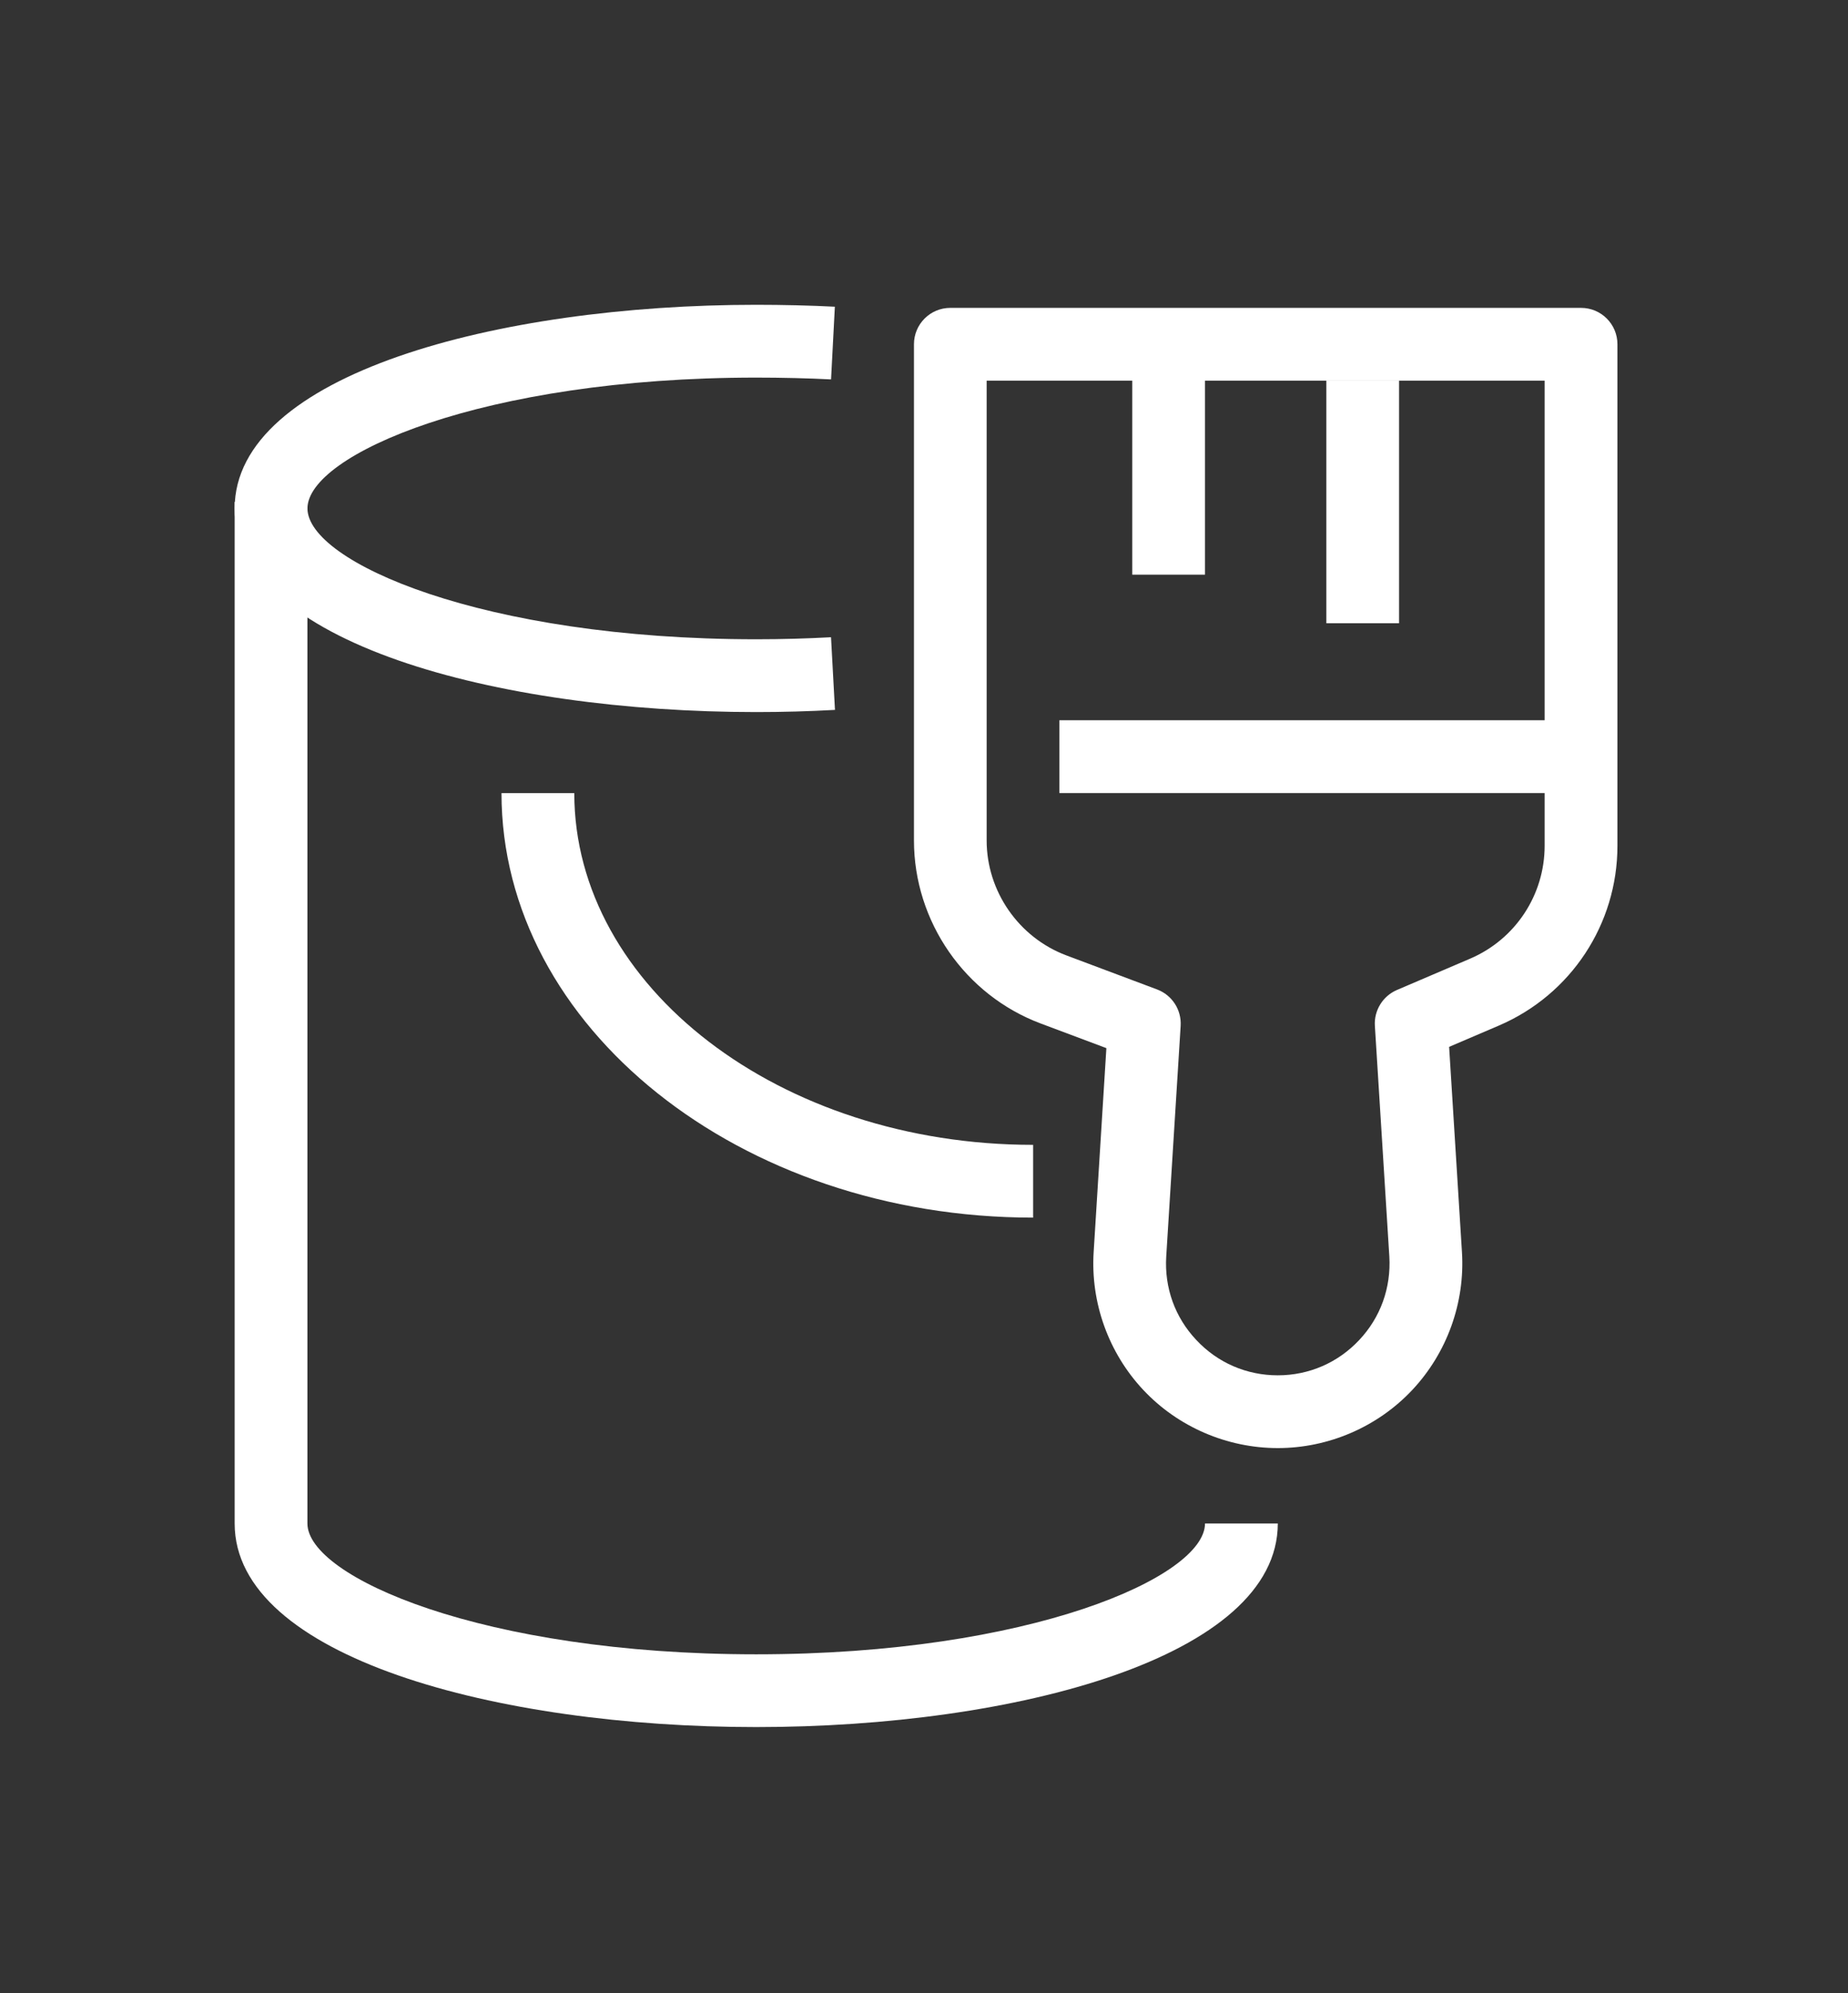
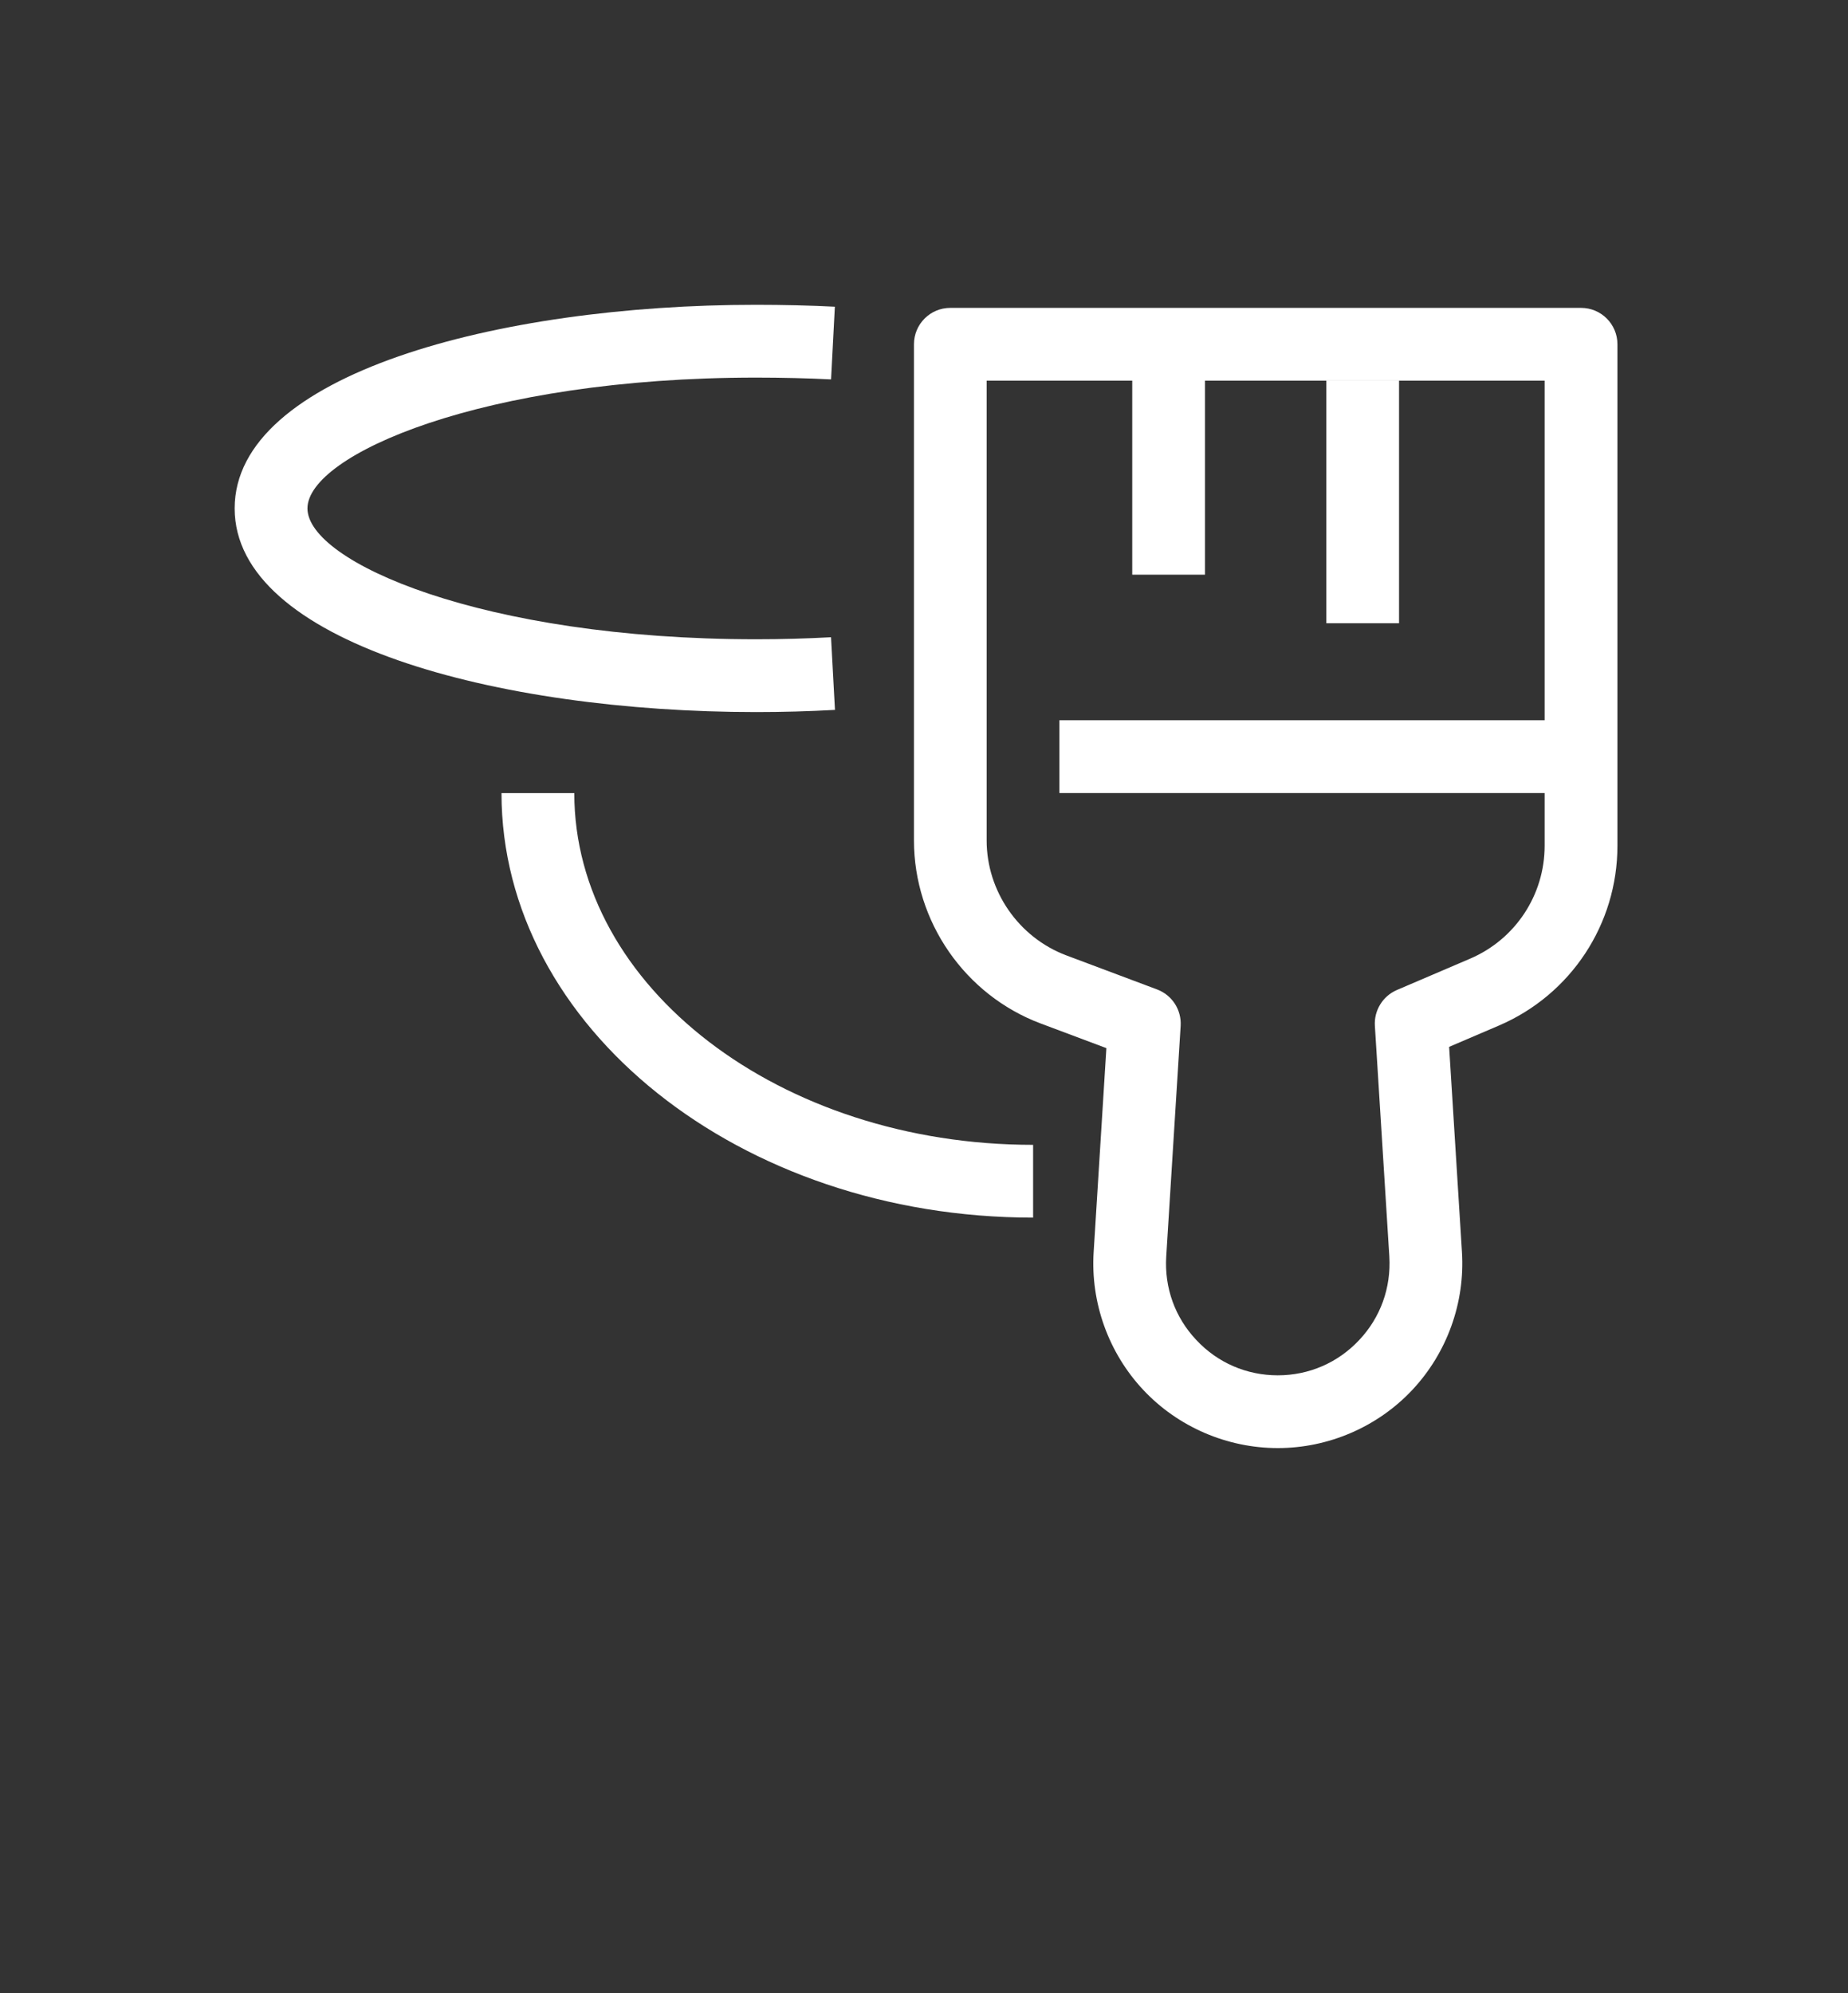
<svg xmlns="http://www.w3.org/2000/svg" version="1.1" id="Layer_1" x="0px" y="0px" width="51px" height="55px" viewBox="0 0 51 55" enable-background="new 0 0 51 55" xml:space="preserve">
  <rect x="0" y="0" width="51" height="55" fill="#333333" stroke="none" />
  <rect display="none" fill="#44ABE0" width="51" height="55" />
  <g display="none">
    <polygon display="inline" fill="none" stroke="#FFFFFF" stroke-width="2" stroke-linecap="round" stroke-linejoin="round" stroke-miterlimit="10" points="   15.743,44.018 6.056,44.018 6.056,16.27 10.899,11.911 15.743,16.27  " />
    <polygon display="inline" fill="none" stroke="#FFFFFF" stroke-width="2" stroke-linecap="round" stroke-linejoin="round" stroke-miterlimit="10" points="   25.5,44.018 15.743,44.018 15.743,16.27 20.656,11.911 25.5,16.27  " />
    <line display="inline" fill="none" stroke="#FFFFFF" stroke-width="2" stroke-linecap="round" stroke-linejoin="round" stroke-miterlimit="10" x1="10.899" y1="22.981" x2="10.899" y2="23.258" />
    <line display="inline" fill="none" stroke="#FFFFFF" stroke-width="2" stroke-linecap="round" stroke-linejoin="round" stroke-miterlimit="10" x1="20.656" y1="22.981" x2="20.656" y2="23.258" />
    <line display="inline" fill="none" stroke="#FFFFFF" stroke-width="2" stroke-linecap="round" stroke-linejoin="round" stroke-miterlimit="10" x1="10.899" y1="36.129" x2="10.899" y2="36.406" />
    <line display="inline" fill="none" stroke="#FFFFFF" stroke-width="2" stroke-linecap="round" stroke-linejoin="round" stroke-miterlimit="10" x1="20.656" y1="36.129" x2="20.656" y2="36.406" />
    <polygon display="inline" fill="none" stroke="#FFFFFF" stroke-width="2" stroke-linecap="round" stroke-linejoin="round" stroke-miterlimit="10" points="   35.256,44.018 25.5,44.018 25.5,16.27 30.343,11.911 35.256,16.27  " />
    <polygon display="inline" fill="none" stroke="#FFFFFF" stroke-width="2" stroke-linecap="round" stroke-linejoin="round" stroke-miterlimit="10" points="   44.943,44.018 35.256,44.018 35.256,16.27 40.1,11.911 44.943,16.27  " />
    <line display="inline" fill="none" stroke="#FFFFFF" stroke-width="2" stroke-linecap="round" stroke-linejoin="round" stroke-miterlimit="10" x1="30.343" y1="22.981" x2="30.343" y2="23.258" />
    <line display="inline" fill="none" stroke="#FFFFFF" stroke-width="2" stroke-linecap="round" stroke-linejoin="round" stroke-miterlimit="10" x1="40.1" y1="22.981" x2="40.1" y2="23.258" />
    <line display="inline" fill="none" stroke="#FFFFFF" stroke-width="2" stroke-linecap="round" stroke-linejoin="round" stroke-miterlimit="10" x1="30.343" y1="36.129" x2="30.343" y2="36.406" />
    <line display="inline" fill="none" stroke="#FFFFFF" stroke-width="2" stroke-linecap="round" stroke-linejoin="round" stroke-miterlimit="10" x1="40.1" y1="36.129" x2="40.1" y2="36.406" />
  </g>
  <path display="none" fill="#FFFFFF" d="M45.229,6.706H6.558c-0.903,0-1.639,0.734-1.639,1.639v3.604  c0,0.905,0.735,1.639,1.639,1.639h0.164V47.83c0,0.454,0.367,0.82,0.819,0.82h36.704c0.45,0,0.817-0.366,0.817-0.82V13.587h0.166  c0.902,0,1.637-0.734,1.637-1.639V8.344C46.865,7.44,46.131,6.706,45.229,6.706z M16.389,13.587l0,2.949c0,0,0,0,0,0H8.361v-2.949  H16.389z M8.361,18.175h4.041v2.949H8.361V18.175z M34.116,25.225l-1.492,1.491c-1.604-1.416-3.655-2.335-5.912-2.517v-2.111  C29.55,22.277,32.125,23.43,34.116,25.225z M36.074,35.17h2.106v5.692h-2.106V35.17z M36.042,33.529  c-0.17-2.13-0.998-4.074-2.279-5.635l1.496-1.493c1.654,1.949,2.716,4.419,2.895,7.128H36.042z M25.073,24.2  c-2.256,0.181-4.308,1.101-5.911,2.517l-1.492-1.491c1.989-1.795,4.566-2.949,7.403-3.136V24.2z M16.528,26.401l1.495,1.493  c-1.281,1.561-2.109,3.505-2.279,5.635h-2.113C13.811,30.82,14.871,28.351,16.528,26.401z M13.604,35.17h2.106v5.692h-2.106V35.17z   M13.604,42.502h2.106v4.511h-2.106V42.502z M27.452,39.135c0.308,0.146,0.676,0.087,0.923-0.151c0.453-0.438,0.72-0.941,0.87-1.426  c0.671,0.809,1.389,1.963,1.469,3.259c0.063,1.013-0.294,1.994-1.055,2.928c-0.309-0.265-0.674-0.46-1.075-0.567  c0.062-0.23,0.094-0.472,0.094-0.721c0-1.534-1.25-2.786-2.785-2.786c-1.536,0-2.786,1.252-2.786,2.786  c0,0.249,0.033,0.49,0.095,0.721c-0.536,0.144-1.007,0.444-1.364,0.85c-0.571-0.714-1.135-1.942-0.462-3.676  c0.377-0.97,1.065-1.686,1.729-2.381c0.852-0.89,1.792-1.871,1.865-3.315c2.096,1.104,2.021,3.636,2.019,3.666  C26.958,38.663,27.144,38.987,27.452,39.135z M25.893,43.603c-0.632,0-1.146-0.514-1.146-1.146s0.515-1.148,1.146-1.148  c0.631,0,1.146,0.516,1.146,1.148S26.523,43.603,25.893,43.603z M26.712,45.864c0-0.632,0.516-1.145,1.148-1.145  c0.63,0,1.146,0.513,1.146,1.145c0,0.633-0.516,1.148-1.146,1.148C27.228,47.013,26.712,46.497,26.712,45.864z M22.779,45.864  c0-0.632,0.515-1.145,1.147-1.145c0.632,0,1.146,0.513,1.146,1.145c0,0.633-0.515,1.148-1.146,1.148  C23.294,47.013,22.779,46.497,22.779,45.864z M30.396,47.013c0.158-0.351,0.248-0.739,0.248-1.148c0-0.228-0.028-0.448-0.08-0.663  c1.281-1.373,1.883-2.88,1.784-4.482c-0.194-3.204-3.16-5.547-3.284-5.645c-0.272-0.211-0.649-0.233-0.941-0.052  c-0.113,0.071-0.205,0.169-0.269,0.28c-0.641-1.16-1.766-2.261-3.7-2.651c-0.282-0.058-0.574,0.038-0.768,0.249  c-0.193,0.215-0.261,0.514-0.178,0.79c0.396,1.312-0.138,1.947-1.286,3.146c-0.74,0.771-1.579,1.647-2.074,2.922  c-1.226,3.152,0.52,5.204,1.299,5.923c-0.004,0.06-0.008,0.121-0.008,0.184c0,0.409,0.089,0.798,0.25,1.148h-4.041V34.35  c0-4.713,3.833-8.544,8.544-8.544c4.71,0,8.543,3.832,8.543,8.544v12.663H30.396z M36.074,47.013v-4.511h2.106v4.511H36.074z   M43.426,21.124h-4.042v-2.949h4.042V21.124z M45.229,11.948H30.036c-0.453,0-0.818,0.367-0.818,0.819  c0,0.453,0.365,0.82,0.818,0.82h13.39v2.949h-4.042c-0.904,0-1.639,0.734-1.639,1.638v2.949c0,0.903,0.734,1.639,1.639,1.639h4.042  v24.25h-3.606V34.35c0-7.681-6.247-13.928-13.927-13.928S11.965,26.668,11.965,34.35v12.663H8.361v-24.25h4.041  c0.903,0,1.639-0.735,1.639-1.639v-2.949h2.349c0.903,0,1.638-0.736,1.638-1.638v-2.949h4.288c0.453,0,0.819-0.367,0.819-0.82  c0-0.452-0.366-0.819-0.819-0.819H6.558V8.344h38.67V11.948z" />
  <path display="none" fill="#FFFFFF" d="M44.719,33.51h-3.601v-0.721c0-0.792-0.647-1.44-1.44-1.44h-2.881  c-0.792,0-1.439,0.648-1.439,1.44v0.721h-4.321c-0.396,0-0.72-0.323-0.72-0.721v-2.88h0.72c0.792,0,1.44-0.648,1.44-1.44v-2.881  c0-0.792-0.648-1.44-1.44-1.44v-5.761c0-0.194-0.079-0.375-0.208-0.511l-2.161-2.161c-0.138-0.137-0.317-0.208-0.512-0.208h-0.72  v-2.881h2.16c0.793,0,1.44-0.648,1.44-1.44v-1.44c0-0.792-0.647-1.44-1.44-1.44h-8.642c-0.792,0-1.44,0.648-1.44,1.44v1.44  c0,0.792,0.648,1.44,1.44,1.44h2.16v2.881h-0.72c-0.194,0-0.375,0.079-0.512,0.208l-2.16,2.161  c-0.136,0.137-0.208,0.317-0.208,0.511v5.761c-0.792,0-1.44,0.648-1.44,1.44v2.881c0,0.792,0.648,1.44,1.44,1.44h0.72v2.88  c0,0.397-0.324,0.721-0.72,0.721h-4.321v-0.721c0-0.792-0.648-1.44-1.44-1.44h-2.88c-0.792,0-1.44,0.648-1.44,1.44v0.721H5.831  c-0.792,0-1.44,0.647-1.44,1.44v7.201c0,0.792,0.648,1.44,1.44,1.44h3.601v0.72c0,0.793,0.648,1.44,1.44,1.44h2.88  c0.792,0,1.44-0.647,1.44-1.44v-0.72h4.4c0.677,0,1.311,0.151,1.843,0.446c0.821,0.453,2.16,0.994,3.839,0.994  c1.678,0,3.01-0.541,3.839-0.994c0.532-0.295,1.165-0.446,1.843-0.446h4.4v0.72c0,0.793,0.647,1.44,1.439,1.44h2.881  c0.793,0,1.44-0.647,1.44-1.44v-0.72h3.601c0.793,0,1.44-0.648,1.44-1.44V34.95C46.159,34.157,45.512,33.51,44.719,33.51z   M20.954,9.745h8.642v1.44h-8.642V9.745z M24.555,12.625h1.44v2.881h-1.44V12.625z M20.954,18.681l1.735-1.735h5.165l1.735,1.735  v5.466h-1.44v-4.566c0-0.194-0.079-0.374-0.209-0.511l-0.477-0.476c-0.135-0.136-0.315-0.208-0.51-0.208h-3.378  c-0.194,0-0.374,0.08-0.511,0.208l-0.476,0.476c-0.136,0.137-0.208,0.317-0.208,0.511v4.566h-1.44v-5.466H20.954z M26.715,24.147  h-2.88v-4.271l0.05-0.05h2.78l0.05,0.05V24.147z M19.514,25.588h11.522v2.881H19.514V25.588z M5.831,42.151V34.95h3.601v7.201H5.831  z M13.752,44.312h-2.88V32.789h2.88V44.312z M30.957,42.151c-0.915,0-1.794,0.217-2.542,0.626c-0.678,0.375-1.772,0.814-3.14,0.814  c-1.368,0-2.462-0.447-3.14-0.814c-0.741-0.409-1.62-0.626-2.542-0.626h-4.4V34.95h4.321c1.188,0,2.161-0.973,2.161-2.161v-2.88  h7.202v2.88c0,1.188,0.973,2.161,2.16,2.161h4.321v7.201H30.957z M39.678,44.312h-2.881V32.789h2.881V44.312z M44.719,42.151h-3.601  V34.95h3.601V42.151z M24.763,34.438c-0.086,0.087-2.13,2.161-2.13,4.352c0,1.454,1.188,2.642,2.642,2.642s2.642-1.181,2.642-2.642  c0-2.19-2.044-4.265-2.13-4.352c-0.273-0.273-0.75-0.273-1.016,0H24.763z M25.275,39.991c-0.662,0-1.202-0.541-1.202-1.202  c0-0.966,0.662-2.046,1.202-2.745c0.54,0.699,1.202,1.779,1.202,2.745C26.477,39.45,25.937,39.991,25.275,39.991z" />
  <g display="none">
    <g display="inline">
      <g>
        <path fill="#FFFFFF" d="M11.208,46.562c-2.276,0-4.33-0.88-5.636-2.413c-1.27-1.489-1.751-3.445-1.396-5.661l6.681-31.093     c0.105-0.487,0.536-0.836,1.036-0.836H42.72v2.12H12.749l-6.49,30.202c-0.244,1.529,0.072,2.895,0.926,3.896     c0.904,1.06,2.369,1.666,4.023,1.666c2.985,0,6.591-2.437,6.591-5.462h2.12C19.918,43.251,15.236,46.562,11.208,46.562z" />
      </g>
      <g>
        <path fill="#FFFFFF" d="M25.38,46.562c-4.181,0-7.582-3.399-7.582-7.582h2.12c0,3.012,2.45,5.462,5.462,5.462     c3.012,0,5.463-2.45,5.463-5.462h2.118C32.962,43.162,29.561,46.562,25.38,46.562z" />
      </g>
      <g>
        <path fill="#FFFFFF" d="M38.996,46.562c-4.345,0-8.152-3.544-8.152-7.582h2.118c0,2.603,2.385,4.992,5.192,5.4l7.265-33.542     l2.07,0.448l-7.457,34.44C39.927,46.213,39.494,46.562,38.996,46.562z" />
      </g>
    </g>
    <g display="inline">
      <g>
        <path fill="#FFFFFF" d="M18.887,40.304c-4.181,0-7.581-3.401-7.581-7.583h2.119c0,3.013,2.45,5.462,5.462,5.462     s5.462-2.449,5.462-5.462h2.119C26.468,36.902,23.067,40.304,18.887,40.304z" />
      </g>
      <g>
        <path fill="#FFFFFF" d="M31.931,40.304c-4.181,0-7.582-3.401-7.582-7.583h2.119c0,3.013,2.45,5.462,5.463,5.462     c3.012,0,5.462-2.449,5.462-5.462h2.118C39.511,36.902,36.111,40.304,31.931,40.304z" />
      </g>
    </g>
    <g display="inline">
      <g>
        <path fill="#FFFFFF" d="M5.822,40.304v-2.121c3.012,0,5.462-2.449,5.462-5.462h2.121C13.405,36.902,10.003,40.304,5.822,40.304z" />
      </g>
    </g>
    <g display="inline">
      <g>
        <path fill="#FFFFFF" d="M12.24,34.045c-1.287,0-2.558-0.327-3.677-0.951l1.029-1.853c0.805,0.448,1.72,0.686,2.648,0.686     c3.012,0,5.462-2.452,5.462-5.463h2.12C19.822,30.645,16.421,34.045,12.24,34.045z" />
      </g>
      <g>
        <path fill="#FFFFFF" d="M25.284,34.045c-4.181,0-7.582-3.4-7.582-7.582h2.12c0,3.011,2.45,5.463,5.461,5.463     c3.012,0,5.461-2.452,5.461-5.463h2.12C32.865,30.645,29.463,34.045,25.284,34.045z" />
      </g>
      <g>
        <path fill="#FFFFFF" d="M38.327,34.045c-4.181,0-7.582-3.4-7.582-7.582h2.12c0,3.011,2.45,5.463,5.462,5.463     c1.033,0,2.039-0.291,2.908-0.838l1.13,1.793C41.158,33.643,39.761,34.045,38.327,34.045z" />
      </g>
    </g>
    <g display="inline">
      <g>
        <path fill="#FFFFFF" d="M18.79,27.787c-4.181,0-7.582-3.402-7.582-7.582h2.12c0,3.011,2.45,5.462,5.462,5.462     s5.462-2.451,5.462-5.462h2.121C26.372,24.385,22.969,27.787,18.79,27.787z" />
      </g>
      <g>
        <path fill="#FFFFFF" d="M31.833,27.787c-4.182,0-7.582-3.402-7.582-7.582h2.121c0,3.011,2.45,5.462,5.461,5.462     c3.012,0,5.462-2.451,5.462-5.462h2.12C39.415,24.385,36.014,27.787,31.833,27.787z" />
      </g>
      <g>
        <path fill="#FFFFFF" d="M42.292,27.334c-2.989-1.084-4.997-3.949-4.997-7.129h2.12c0,2.291,1.446,4.355,3.602,5.136     L42.292,27.334z" />
      </g>
    </g>
    <g display="inline">
      <g>
        <path fill="#FFFFFF" d="M8.542,27.246l-0.788-1.968c2.085-0.834,3.434-2.826,3.434-5.072h2.119     C13.307,23.323,11.437,26.086,8.542,27.246z" />
      </g>
    </g>
    <g display="inline">
      <g>
        <path fill="#FFFFFF" d="M12.338,21.396H8.805v-2.121h3.533c3.011,0,5.461-2.449,5.461-5.461h2.12     C19.918,17.994,16.518,21.396,12.338,21.396z" />
      </g>
      <g>
        <path fill="#FFFFFF" d="M25.38,21.528c-4.181,0-7.582-3.4-7.582-7.581h2.12c0,3.012,2.45,5.461,5.462,5.461     c3.012,0,5.463-2.449,5.463-5.461h2.118C32.962,18.127,29.561,21.528,25.38,21.528z" />
      </g>
      <g>
        <path fill="#FFFFFF" d="M38.425,21.528c-4.181,0-7.581-3.4-7.581-7.581h2.118c0,3.012,2.451,5.461,5.463,5.461     c3.011,0,5.462-2.449,5.462-5.461h2.119C46.006,18.127,42.604,21.528,38.425,21.528z" />
      </g>
    </g>
    <g display="inline">
      <g>
        <path fill="#FFFFFF" d="M18.887,15.27c-4.181,0-7.581-3.401-7.581-7.582h2.119c0,3.012,2.45,5.462,5.462,5.462     s5.462-2.45,5.462-5.462h2.119C26.468,11.869,23.067,15.27,18.887,15.27z" />
      </g>
      <g>
        <path fill="#FFFFFF" d="M31.931,15.27c-4.181,0-7.582-3.401-7.582-7.582h2.119c0,3.012,2.45,5.462,5.463,5.462     c3.012,0,5.462-2.45,5.462-5.462h2.118C39.511,11.869,36.111,15.27,31.931,15.27z" />
      </g>
      <g>
        <path fill="#FFFFFF" d="M44.974,15.27c-4.181,0-7.581-3.401-7.581-7.582h2.118c0,3.012,2.451,5.462,5.463,5.462V15.27z" />
      </g>
    </g>
  </g>
  <g display="none">
    <g display="inline">
      <path fill="#FFFFFF" d="M41.987,49.101H8.597c-0.628,0-1.138-0.509-1.138-1.138V7.742c0-0.628,0.509-1.138,1.138-1.138h33.39    c0.63,0,1.141,0.509,1.141,1.138v40.221C43.128,48.592,42.617,49.101,41.987,49.101z M9.736,46.824h31.114V8.88H9.736V46.824z" />
    </g>
    <g display="inline">
      <rect x="8.977" y="16.469" fill="#FFFFFF" width="28.839" height="2.277" />
    </g>
    <g display="inline">
      <path fill="#FFFFFF" d="M25.672,43.788c-5.857,0-10.624-4.766-10.624-10.622c0-5.86,4.766-10.625,10.624-10.625    c5.858,0,10.625,4.765,10.625,10.625C36.297,39.022,31.53,43.788,25.672,43.788z M25.672,24.817c-4.602,0-8.346,3.745-8.346,8.349    c0,4.602,3.745,8.348,8.346,8.348c4.604,0,8.348-3.746,8.348-8.348C34.02,28.562,30.275,24.817,25.672,24.817z" />
    </g>
    <g display="inline">
      <path fill="#FFFFFF" d="M25.672,39.616c-3.555,0-6.45-2.895-6.45-6.45c0-3.559,2.895-6.452,6.45-6.452v2.278    c-2.301,0-4.173,1.871-4.173,4.174c0,2.3,1.872,4.173,4.173,4.173c2.303,0,4.176-1.873,4.176-4.173h2.275    C32.123,36.722,29.229,39.616,25.672,39.616z" />
    </g>
    <g display="inline">
      <rect x="19.602" y="8.122" fill="#FFFFFF" width="2.277" height="9.865" />
    </g>
    <g display="inline">
      <rect x="29.467" y="11.916" fill="#FFFFFF" width="8.349" height="2.276" />
    </g>
  </g>
  <g display="none">
    <g display="inline">
      <g>
        <g>
          <path fill="#FFFFFF" d="M44.314,44.229H5.979V21.541h38.335V44.229z M8.327,41.882h33.64V23.887H8.327V41.882z" />
        </g>
        <g>
          <rect x="23.974" y="32.493" fill="#FFFFFF" width="2.349" height="10.953" />
        </g>
        <circle fill="#FFFFFF" cx="19.671" cy="36.797" r="1.174" />
        <circle fill="#FFFFFF" cx="30.623" cy="36.797" r="1.174" />
        <g>
          <rect x="5.979" y="43.446" fill="#FFFFFF" width="2.347" height="3.912" />
        </g>
        <g>
          <rect x="41.967" y="43.446" fill="#FFFFFF" width="2.348" height="3.912" />
        </g>
      </g>
    </g>
    <g display="inline">
      <path fill="#FFFFFF" d="M26.322,23.105h-2.349V10.979c0-1.079-0.877-1.956-1.956-1.956c-1.079,0-1.956,0.877-1.956,1.956v2.738    h-2.347v-2.738c0-2.373,1.931-4.303,4.303-4.303c2.373,0,4.305,1.93,4.305,4.303V23.105z" />
    </g>
    <g display="inline">
      <rect x="28.667" y="16.847" fill="#FFFFFF" width="3.912" height="2.348" />
    </g>
    <g display="inline">
      <rect x="17.715" y="16.847" fill="#FFFFFF" width="3.912" height="2.348" />
    </g>
    <g display="inline">
      <path fill="#FFFFFF" d="M25.147,34.059c-6.867,0-12.453-5.588-12.453-12.452h2.347c0,5.571,4.534,10.104,10.106,10.104    s10.106-4.533,10.106-10.104H37.6C37.6,28.471,32.014,34.059,25.147,34.059z" />
    </g>
  </g>
  <g>
    <g>
      <path fill="#FFFFFF" d="M20.87,19.65c-7.153,0-14.394-1.931-14.394-5.62s7.241-5.619,14.394-5.619c0.732,0,1.523,0.019,2.17,0.053    l-0.105,2.006c-0.613-0.032-1.365-0.05-2.064-0.05c-7.561,0-12.386,2.139-12.386,3.61c0,1.472,4.825,3.611,12.386,3.611    c0.691,0,1.385-0.019,2.063-0.056l0.109,2.005C22.328,19.63,21.598,19.65,20.87,19.65z" />
    </g>
    <g>
-       <path fill="#FFFFFF" d="M20.87,47.66c-7.153,0-14.394-1.93-14.394-5.618v-28.19h2.008v28.19c0,1.471,4.825,3.61,12.386,3.61    c7.559,0,12.385-2.14,12.385-3.61h2.009C35.264,45.73,28.021,47.66,20.87,47.66z" />
-     </g>
+       </g>
    <g>
      <rect x="29.237" y="19.876" fill="#FFFFFF" width="14.06" height="2.009" />
    </g>
    <g>
      <rect x="31.247" y="9.834" fill="#FFFFFF" width="2.008" height="6.025" />
    </g>
    <g>
      <rect x="36.604" y="10.504" fill="#FFFFFF" width="2.006" height="6.695" />
    </g>
    <g>
      <path fill="#FFFFFF" d="M35.264,39.961c-1.4,0-2.755-0.584-3.712-1.604c-0.958-1.021-1.458-2.408-1.37-3.805l0.351-5.628    l-1.81-0.679c-2.094-0.784-3.5-2.815-3.5-5.052V9.5c0-0.554,0.448-1.004,1.003-1.004h17.407c0.555,0,1.004,0.45,1.004,1.004V23.34    c0,2.162-1.283,4.109-3.271,4.961l-1.374,0.588l0.354,5.662c0.088,1.396-0.412,2.784-1.37,3.805    C38.018,39.377,36.663,39.961,35.264,39.961z M27.229,10.504v12.689c0,1.404,0.886,2.678,2.2,3.172l2.502,0.939    c0.416,0.156,0.678,0.563,0.652,1.003l-0.398,6.368c-0.053,0.86,0.241,1.68,0.831,2.304c0.587,0.628,1.387,0.974,2.247,0.974    c0.861,0,1.659-0.346,2.248-0.974c0.588-0.624,0.882-1.443,0.831-2.304l-0.399-6.368c-0.026-0.422,0.217-0.818,0.605-0.986    l2.026-0.867c1.247-0.535,2.054-1.757,2.054-3.114V10.504H27.229z" />
    </g>
    <g>
      <path fill="#FFFFFF" d="M28.511,33.601c-8.089,0-14.671-5.255-14.671-11.715h2.009c0,5.352,5.681,9.707,12.662,9.707V33.601z" />
    </g>
  </g>
  <g display="none">
    <g display="inline">
      <path fill="#FFFFFF" d="M22.939,48.149H6.384c-0.571,0-1.035-0.466-1.035-1.037V30.56c0-0.572,0.463-1.036,1.035-1.036h16.555    c0.571,0,1.035,0.464,1.035,1.036v16.553C23.974,47.684,23.51,48.149,22.939,48.149z M7.419,46.079h14.485V31.593H7.419V46.079z" />
    </g>
    <g display="inline">
      <path fill="#FFFFFF" d="M22.939,26.075H6.384c-0.571,0-1.035-0.464-1.035-1.035V8.485c0-0.571,0.463-1.035,1.035-1.035h16.555    c0.571,0,1.035,0.464,1.035,1.035V25.04C23.974,25.611,23.51,26.075,22.939,26.075z M7.419,24.006h14.485V9.52H7.419V24.006z" />
    </g>
    <g display="inline">
      <path fill="#FFFFFF" d="M14.662,21.591c-0.265,0-0.53-0.101-0.732-0.302l-3.793-3.794c-0.404-0.404-0.404-1.06,0-1.463    l3.793-3.794c0.404-0.404,1.06-0.404,1.464,0l3.793,3.794c0.404,0.404,0.404,1.059,0,1.463l-3.793,3.794    C15.191,21.49,14.926,21.591,14.662,21.591z M12.332,16.762l2.33,2.332l2.331-2.332l-2.331-2.33L12.332,16.762z" />
    </g>
    <g display="inline">
      <path fill="#FFFFFF" d="M45.356,48.149h-2.068V41.94H28.802v6.209h-2.069v-7.243c0-0.571,0.464-1.036,1.034-1.036h16.556    c0.571,0,1.034,0.465,1.034,1.036V48.149z" />
    </g>
    <g display="inline">
      <path fill="#FFFFFF" d="M44.322,15.728H27.767c-0.57,0-1.034-0.464-1.034-1.036V8.14h2.069v5.518h14.486V8.14h2.068v6.552    C45.356,15.264,44.894,15.728,44.322,15.728z" />
    </g>
    <g display="inline">
      <path fill="#FFFFFF" d="M44.322,37.111H27.767c-0.57,0-1.034-0.464-1.034-1.035V19.521c0-0.572,0.464-1.035,1.034-1.035h16.556    c0.571,0,1.034,0.463,1.034,1.035v16.555C45.356,36.647,44.894,37.111,44.322,37.111z M28.802,35.043h14.486V20.556H28.802V35.043    z" />
    </g>
    <g display="inline">
      <path fill="#FFFFFF" d="M36.044,31.593c-2.092,0-3.794-1.701-3.794-3.793c0-2.093,1.702-3.793,3.794-3.793    c2.094,0,3.795,1.701,3.795,3.793C39.839,29.892,38.138,31.593,36.044,31.593z M36.044,26.075c-0.95,0-1.724,0.773-1.724,1.725    c0,0.949,0.773,1.724,1.724,1.724c0.952,0,1.725-0.775,1.725-1.724C37.769,26.848,36.996,26.075,36.044,26.075z" />
    </g>
    <g display="inline">
      <rect x="10.868" y="30.904" fill="#FFFFFF" width="2.069" height="15.864" />
    </g>
    <g display="inline">
      <rect x="16.386" y="30.904" fill="#FFFFFF" width="2.069" height="15.864" />
    </g>
  </g>
  <g display="none">
    <g display="inline">
      <path fill="#FFFFFF" d="M39.627,47.657c-0.085,0-0.17-0.002-0.256-0.008c-1.448-0.07-2.807-0.758-3.727-1.879l-2.873-3.513    c-1.089-1.331-2.957-1.664-4.439-0.797l-6.587,3.862c-2.332,1.367-5.293,0.988-7.206-0.924l-8.252-8.252    c-0.419-0.418-0.419-1.099,0-1.519l25.461-25.46c0.42-0.419,1.099-0.419,1.517,0l8.254,8.252c1.911,1.911,2.291,4.875,0.924,7.206    l-3.861,6.588c-0.869,1.483-0.536,3.352,0.796,4.439l3.512,2.874c1.123,0.92,1.809,2.278,1.88,3.727    c0.073,1.45-0.475,2.868-1.5,3.895C42.301,47.116,40.986,47.657,39.627,47.657z M30.097,38.832c1.631,0,3.232,0.718,4.336,2.068    l2.874,3.51c0.543,0.665,1.314,1.055,2.173,1.098c0.855,0.042,1.663-0.268,2.271-0.876c0.607-0.607,0.918-1.412,0.874-2.269    c-0.042-0.86-0.433-1.633-1.096-2.176l-3.513-2.873c-2.152-1.762-2.694-4.783-1.288-7.186l3.863-6.587    c0.873-1.49,0.629-3.383-0.591-4.604l-7.494-7.493L8.562,35.389l7.493,7.494c1.222,1.221,3.116,1.462,4.604,0.589l6.588-3.861    C28.143,39.086,29.125,38.832,30.097,38.832z" />
    </g>
    <g display="inline">
      <rect x="24.33" y="14.357" transform="matrix(0.707 0.707 -0.707 0.707 29.122 -8.979)" fill="#FFFFFF" width="2.145" height="32.631" />
    </g>
    <g display="inline">
-       <rect x="5.036" y="12.899" transform="matrix(0.707 0.707 -0.707 0.707 13.363 -4.319)" fill="#FFFFFF" width="13.718" height="2.147" />
-     </g>
+       </g>
    <g display="inline">
      <rect x="16.289" y="11.134" transform="matrix(0.707 0.707 -0.707 0.707 14.976 -11.743)" fill="#FFFFFF" width="10.748" height="2.145" />
    </g>
    <g display="inline">
      <rect x="4.693" y="23.384" transform="matrix(0.707 0.707 -0.707 0.707 20.243 0.046)" fill="#FFFFFF" width="10.747" height="2.145" />
    </g>
  </g>
  <g display="none">
    <g display="inline">
      <path fill="#FFFFFF" d="M17.173,47.926c-0.186,0-0.372-0.004-0.559-0.014C10.64,47.638,5.767,42.739,5.52,36.76    c-0.153-3.755,1.442-7.253,4.376-9.597c0.77-0.614,1.228-1.619,1.228-2.688v-3.399c0-3.332,2.711-6.042,6.042-6.042    c3.332,0,6.042,2.71,6.042,6.041v3.469c0,1.021,0.496,2.015,1.361,2.727c2.703,2.223,4.254,5.506,4.254,9.001    c0,3.214-1.281,6.207-3.607,8.429C23.024,46.793,20.187,47.926,17.173,47.926z M17.166,17.166c-2.155,0-3.909,1.754-3.909,3.91    v3.399c0,1.737-0.74,3.324-2.029,4.354c-2.398,1.916-3.702,4.773-3.576,7.843c0.201,4.883,4.182,8.887,9.062,9.11    c2.633,0.12,5.13-0.812,7.029-2.623c1.901-1.814,2.948-4.262,2.948-6.888c0-2.855-1.268-5.537-3.477-7.355    c-1.36-1.117-2.138-2.711-2.138-4.373v-3.469C21.075,18.92,19.322,17.166,17.166,17.166z" />
    </g>
    <g display="inline">
      <path fill="#FFFFFF" d="M38.135,36.784c-4.312,0-7.818-3.508-7.818-7.819V15.104c0-3.332-2.711-6.042-6.042-6.042    c-3.331,0-6.041,2.71-6.041,6.042v0.355H16.1v-0.355c0-4.508,3.667-8.175,8.174-8.175c4.508,0,8.174,3.667,8.174,8.175v13.861    c0,3.136,2.552,5.688,5.687,5.688c3.137,0,5.688-2.552,5.688-5.688v-7.108h2.132v7.108C45.954,33.276,42.447,36.784,38.135,36.784    z" />
    </g>
    <g display="inline">
      <path fill="#FFFFFF" d="M20.6,42.026c-0.353,0-0.686-0.175-0.886-0.472l-2.343-3.485l-2.343,3.485    c-0.224,0.334-0.612,0.514-1.014,0.464c-0.398-0.05-0.736-0.317-0.874-0.696l-2.64-7.284l2.006-0.727l1.924,5.311l2.056-3.061    c0.397-0.588,1.373-0.588,1.771,0l1.992,2.966l1.632-5.173l2.034,0.64l-2.299,7.287c-0.123,0.39-0.459,0.676-0.864,0.733    C20.701,42.022,20.648,42.026,20.6,42.026z" />
    </g>
    <g display="inline">
      <rect x="11.835" y="21.857" fill="#FFFFFF" width="7.108" height="2.131" />
    </g>
  </g>
  <g display="none">
    <g display="inline">
      <path fill="#FFFFFF" d="M7.938,29.787H5.872v-8.608c0-0.57,0.463-1.033,1.033-1.033h5.166v2.066H7.938V29.787z" />
    </g>
    <g display="inline">
      <path fill="#FFFFFF" d="M45.129,29.787h-2.067v-7.575H29.977v-2.066h14.118c0.57,0,1.034,0.463,1.034,1.033V29.787z" />
    </g>
    <g display="inline">
      <rect x="3.805" y="36.676" fill="#FFFFFF" width="43.389" height="2.067" />
    </g>
    <g display="inline">
      <rect x="3.805" y="28.41" fill="#FFFFFF" width="8.954" height="2.067" />
    </g>
    <g display="inline">
      <rect x="30.664" y="28.41" fill="#FFFFFF" width="16.53" height="2.067" />
    </g>
    <g display="inline">
      <rect x="14.825" y="33.92" fill="#FFFFFF" width="2.066" height="4.133" />
    </g>
    <g display="inline">
-       <rect x="34.109" y="29.787" fill="#FFFFFF" width="2.065" height="8.266" />
-     </g>
+       </g>
    <g display="inline">
      <rect x="24.467" y="40.118" fill="#FFFFFF" width="2.066" height="6.2" />
    </g>
    <g display="inline">
      <path fill="#FFFFFF" d="M44.095,47.007H6.904c-0.57,0-1.033-0.464-1.033-1.033v-7.921h2.066v6.889h35.124v-6.889h2.067v7.921    C45.129,46.543,44.665,47.007,44.095,47.007z" />
    </g>
    <g display="inline">
      <g>
        <path fill="#FFFFFF" d="M14.402,35.52c-0.836,0-1.652-0.329-2.262-0.94c-0.836-0.836-1.144-2.059-0.8-3.192l4.456-14.708     c0.329-1.087,1.184-1.902,2.285-2.178c1.1-0.275,2.24,0.038,3.042,0.841c0,0.001,10.255,10.255,10.255,10.255     c0.803,0.805,1.118,1.941,0.842,3.043c-0.276,1.104-1.091,1.955-2.178,2.286l-14.709,4.455     C15.026,35.474,14.713,35.52,14.402,35.52z M18.87,16.469c-0.121,0-0.221,0.019-0.287,0.036c-0.187,0.047-0.643,0.216-0.81,0.771     l-4.456,14.711c-0.124,0.407-0.018,0.83,0.284,1.132c0.301,0.302,0.722,0.406,1.133,0.283l14.71-4.454     c0.555-0.168,0.725-0.622,0.771-0.81c0.047-0.189,0.111-0.672-0.299-1.081L19.663,16.803     C19.395,16.535,19.096,16.469,18.87,16.469z" />
      </g>
      <g>
        <rect x="25.462" y="14.715" transform="matrix(0.707 0.707 -0.707 0.707 22.051 -12.809)" fill="#FFFFFF" width="2.066" height="11.02" />
      </g>
      <g>
        <path fill="#FFFFFF" d="M32.096,19.067c-0.267,0-0.53-0.102-0.73-0.303l-3.409-3.409c-0.372-0.373-0.405-0.964-0.076-1.375     l5.426-6.782c0.784-0.981,1.954-1.583,3.208-1.653c1.249-0.072,2.483,0.399,3.374,1.288c0.888,0.889,1.357,2.118,1.288,3.373     c-0.07,1.255-0.672,2.425-1.652,3.21l-6.782,5.425C32.552,18.993,32.323,19.067,32.096,19.067z M30.071,14.549l2.1,2.101     l6.062-4.847c0.529-0.424,0.842-1.033,0.881-1.711c0.036-0.678-0.206-1.316-0.687-1.797c-0.481-0.48-1.122-0.722-1.798-0.687     c-0.679,0.039-1.287,0.351-1.71,0.882L30.071,14.549z" />
      </g>
    </g>
  </g>
  <g display="none">
    <g display="inline">
      <g>
        <path fill="#FFFFFF" d="M22.004,38.222c0.405-0.119,0.782-0.282,1.09-0.417c0.436-0.198,0.83-0.376,1.411-0.468     c0.01-0.002,0.021-0.005,0.032-0.005c0.262-0.041,0.561-0.064,0.92-0.064c1.174,0,1.724,0.248,2.361,0.534     c0.673,0.304,1.434,0.647,2.882,0.647c1.445,0,2.209-0.344,2.88-0.647c0.637-0.286,1.187-0.534,2.362-0.534     c1.175,0,1.724,0.248,2.361,0.537c0.674,0.301,1.435,0.645,2.883,0.645c1.446,0,2.208-0.344,2.881-0.645     c0.637-0.289,1.188-0.537,2.362-0.537c0.349,0,0.633-0.285,0.633-0.633c0-0.351-0.284-0.633-0.633-0.633     c-1.446,0-2.21,0.344-2.883,0.647c-0.635,0.285-1.186,0.533-2.36,0.533c-1.174,0-1.724-0.248-2.362-0.533     c-0.672-0.304-1.435-0.647-2.882-0.647c-1.445,0-2.209,0.344-2.882,0.647c-0.636,0.285-1.187,0.533-2.36,0.533     c-1.176,0-1.725-0.248-2.361-0.533c-0.673-0.304-1.435-0.647-2.882-0.647c-0.138,0-0.269,0.004-0.396,0.011v-4.306     c0.126-0.006,0.257-0.01,0.396-0.01c1.174,0,1.724,0.248,2.359,0.534c0.675,0.305,1.436,0.647,2.884,0.647     c1.445,0,2.209-0.343,2.88-0.647c0.637-0.286,1.187-0.534,2.362-0.534c1.175,0,1.724,0.248,2.362,0.534     c0.673,0.305,1.434,0.647,2.882,0.647c1.446,0,2.208-0.343,2.881-0.647c0.637-0.286,1.188-0.534,2.362-0.534     c0.349,0,0.633-0.283,0.633-0.633c0-0.351-0.284-0.633-0.633-0.633c-1.446,0-2.21,0.343-2.883,0.647     c-0.635,0.285-1.186,0.533-2.36,0.533c-1.174,0-1.724-0.248-2.362-0.533c-0.672-0.305-1.435-0.647-2.882-0.647     c-1.446,0-2.209,0.343-2.882,0.647c-0.636,0.285-1.187,0.533-2.36,0.533c-1.176,0-1.725-0.248-2.363-0.533     c-0.673-0.305-1.433-0.647-2.88-0.647c-0.137,0-0.267,0.003-0.396,0.01v-8.597h6.172c0.349,0,0.633-0.284,0.633-0.633     c0-0.35-0.284-0.635-0.633-0.635h-6.172V17.86H46.43c0.349,0,0.633-0.283,0.633-0.632c0-0.35-0.284-0.632-0.633-0.632H31.916     v-2.51c0-2.949-2.399-5.351-5.35-5.351c-2.038,0-3.814,1.148-4.717,2.83c-0.902-1.682-2.679-2.829-4.717-2.829     c-2.952,0-5.352,2.4-5.352,5.35v2.51H4.485c-0.349,0-0.632,0.282-0.632,0.632c0,0.349,0.284,0.632,0.632,0.632h7.296v2.716H4.485     c-0.349,0-0.632,0.285-0.632,0.635c0,0.349,0.284,0.633,0.632,0.633h7.296v5.162c0,0.349,0.283,0.632,0.633,0.632     c0.35,0,0.633-0.283,0.633-0.632v-12.92c0-2.251,1.832-4.084,4.085-4.084c2.251,0,4.085,1.833,4.085,4.084v0.002v2.508h-1.314     v-2.51c0-1.526-1.243-2.77-2.771-2.77c-1.528,0-2.772,1.243-2.772,2.77v4.82c-0.492,0.241-0.832,0.744-0.832,1.327v0.917     c0,0.584,0.34,1.087,0.832,1.328v2.234c-0.492,0.239-0.832,0.743-0.832,1.326v0.917c0,0.584,0.34,1.088,0.832,1.327v2.234     c-0.492,0.239-0.832,0.745-0.832,1.327v0.918c0,0.583,0.34,1.087,0.832,1.326v1.938c-0.528,0.04-0.952,0.13-1.313,0.242v-6.45     c0-0.349-0.284-0.633-0.633-0.633c-0.351,0-0.633,0.284-0.633,0.633v1.397c-0.525,0.225-1.071,0.398-2.054,0.398     c-1.174,0-1.725-0.248-2.361-0.533c-0.672-0.305-1.435-0.648-2.882-0.648c-0.349,0-0.632,0.283-0.632,0.634     c0,0.35,0.284,0.633,0.632,0.633c1.175,0,1.725,0.248,2.362,0.534c0.672,0.305,1.435,0.647,2.881,0.647     c0.903,0,1.539-0.133,2.054-0.309v4.214c-0.526,0.225-1.071,0.398-2.054,0.398c-1.174,0-1.725-0.248-2.361-0.533     c-0.672-0.304-1.435-0.647-2.882-0.647c-0.349,0-0.632,0.282-0.632,0.633c0,0.348,0.284,0.633,0.632,0.633     c1.175,0,1.725,0.248,2.362,0.534c0.672,0.304,1.435,0.647,2.881,0.647s2.208-0.344,2.882-0.645     c0.637-0.289,1.187-0.537,2.362-0.537c1.174,0,1.724,0.248,2.361,0.534c0.672,0.304,1.434,0.647,2.88,0.647     C20.97,38.449,21.538,38.354,22.004,38.222L22.004,38.222z M28.071,16.596h-3.008v-2.51c0-0.829,0.675-1.504,1.503-1.504     c0.831,0,1.505,0.675,1.505,1.504V16.596z M21.217,22.626v1.935h-5.591v-1.935H21.217z M21.217,27.166h-6.211     c-0.117,0-0.212-0.093-0.212-0.211v-0.917c0-0.117,0.095-0.211,0.212-0.211h6.211V27.166z M21.217,28.432v1.936h-5.591v-1.936     H21.217z M15.006,32.972c-0.117,0-0.212-0.093-0.212-0.211v-0.917c0-0.117,0.095-0.211,0.212-0.211h6.211v1.339H15.006z      M21.217,17.86v0.895h-0.997c-0.35,0-0.634,0.283-0.634,0.632s0.285,0.633,0.634,0.633h0.997v1.34h-6.211     c-0.117,0-0.212-0.094-0.212-0.211v-0.917c0-0.117,0.095-0.211,0.212-0.211h2.402c0.349,0,0.632-0.283,0.632-0.633     s-0.284-0.632-0.632-0.632h-1.782V17.86h3.642c0,0,0,0,0.001,0H21.217z M17.132,12.582c0.829,0,1.504,0.675,1.504,1.504v2.51     h-3.01v-2.51C15.626,13.256,16.301,12.582,17.132,12.582z M17.853,36.649c-0.563-0.254-1.19-0.536-2.227-0.622v-1.789h5.591     v2.866c-0.282,0.05-0.606,0.078-1.003,0.078C19.04,37.183,18.49,36.935,17.853,36.649z M22.482,36.691V14.085     c0-2.251,1.833-4.084,4.084-4.084c2.254,0,4.085,1.833,4.085,4.084v2.51h-1.313v-2.51c0-1.526-1.243-2.77-2.772-2.77     c-1.527,0-2.77,1.243-2.77,2.77v22.107C23.307,36.318,22.836,36.529,22.482,36.691z" />
        <path fill="#FFFFFF" d="M46.513,20.577H34.128c-0.35,0-0.632,0.285-0.632,0.635c0,0.349,0.282,0.633,0.632,0.633h12.385     c0.351,0,0.634-0.284,0.634-0.633C47.146,20.862,46.863,20.577,46.513,20.577z" />
-         <path fill="#FFFFFF" d="M17.937,41.246H8.953c-0.349,0-0.633,0.283-0.633,0.632c0,0.35,0.284,0.634,0.633,0.634h8.984     c0.35,0,0.633-0.284,0.633-0.634C18.57,41.529,18.287,41.246,17.937,41.246z" />
+         <path fill="#FFFFFF" d="M17.937,41.246c-0.349,0-0.633,0.283-0.633,0.632c0,0.35,0.284,0.634,0.633,0.634h8.984     c0.35,0,0.633-0.284,0.633-0.634C18.57,41.529,18.287,41.246,17.937,41.246z" />
        <path fill="#FFFFFF" d="M23.132,42.512c0.35,0,0.633-0.284,0.633-0.634c0-0.349-0.284-0.632-0.633-0.632H21.86     c-0.348,0-0.632,0.283-0.632,0.632c0,0.35,0.284,0.634,0.632,0.634H23.132z" />
        <path fill="#FFFFFF" d="M42.352,40.57h-9.054c-0.349,0-0.632,0.284-0.632,0.635c0,0.346,0.283,0.632,0.632,0.632h9.054     c0.351,0,0.633-0.286,0.633-0.632C42.984,40.854,42.702,40.57,42.352,40.57z" />
        <path fill="#FFFFFF" d="M36.81,44.764H20.243c-0.349,0-0.633,0.283-0.633,0.632c0,0.351,0.284,0.634,0.633,0.634H36.81     c0.349,0,0.631-0.283,0.631-0.634C37.44,45.047,37.158,44.764,36.81,44.764z" />
      </g>
    </g>
  </g>
  <g display="none">
    <path display="inline" fill="#FFFFFF" d="M25.966,6.394c-9.827,0-17.899,7.681-18.375,17.491c-0.022,0.43,0.132,0.839,0.43,1.149   c0.298,0.319,0.72,0.497,1.158,0.497h1.782v20.624c0,0.971,0.793,1.767,1.773,1.767h26.463c0.979,0,1.774-0.796,1.774-1.767V25.531   h1.78c0.438,0,0.859-0.178,1.157-0.497c0.298-0.311,0.453-0.72,0.43-1.149C43.865,14.074,35.79,6.394,25.966,6.394z M39.486,46.163   c0,0.156-0.126,0.282-0.289,0.282H12.734c-0.156,0-0.29-0.126-0.29-0.282V24.797c0-7.451,6.063-13.521,13.522-13.521   c7.457,0,13.52,6.063,13.52,13.521V46.163z M42.752,24.055h-1.819C40.54,16.129,33.986,9.792,25.966,9.792   c-8.023,0-14.575,6.33-14.968,14.256H9.179c-0.044,0-0.074-0.023-0.104-0.09c0.438-9.017,7.859-16.081,16.891-16.081   c9.03,0,16.451,7.064,16.867,16.133c-0.006,0.007-0.037,0.038-0.081,0.038V24.055z" />
    <path display="inline" fill="#FFFFFF" d="M26.048,13.874c0,0-0.053-0.014-0.082-0.014c-0.03,0-0.052,0.014-0.083,0.014   c-0.163,0-0.327-0.007-0.49,0c-5.736,0.282-10.345,4.95-10.716,10.856c-0.022,0.379,0.111,0.757,0.379,1.032   c0.266,0.289,0.645,0.452,1.039,0.452h19.741c0.392,0,0.763-0.163,1.029-0.444c0.269-0.29,0.41-0.683,0.38-1.076   c-0.418-6.041-5.381-10.747-11.207-10.813L26.048,13.874z M16.17,24.752c0.148-2.085,0.905-3.992,2.077-5.536l5.863,5.528h-7.94   V24.752z M25.224,23.758l-5.997-5.654c1.588-1.551,3.68-2.553,5.997-2.724V23.758z M26.706,15.387   c2.273,0.187,4.351,1.18,5.953,2.717l-5.953,5.647V15.387z M27.819,24.745l5.827-5.536c1.201,1.543,1.981,3.443,2.137,5.529h-7.964   V24.745z" />
    <path display="inline" fill="#FFFFFF" d="M23.88,27.478H16.2c-0.854,0-1.544,0.688-1.544,1.542v13.743   c0,0.855,0.69,1.545,1.544,1.545h7.68c0.854,0,1.545-0.689,1.545-1.545V29.02C25.425,28.166,24.734,27.478,23.88,27.478z    M23.94,42.77c0,0-0.029,0.063-0.06,0.063H16.2c0,0-0.06-0.033-0.06-0.063V29.027c0,0,0.031-0.06,0.06-0.06h7.68   c0,0,0.06,0.029,0.06,0.06V42.77z" />
    <path display="inline" fill="#FFFFFF" d="M35.731,27.478h-7.68c-0.854,0-1.544,0.688-1.544,1.542v13.743   c0,0.855,0.689,1.545,1.544,1.545h7.68c0.854,0,1.545-0.689,1.545-1.545V29.02C37.276,28.166,36.585,27.478,35.731,27.478z    M35.79,42.77c0,0-0.028,0.063-0.059,0.063h-7.68c0,0-0.06-0.033-0.06-0.063V29.027c0,0,0.03-0.06,0.06-0.06h7.68   c0,0,0.059,0.029,0.059,0.06V42.77z" />
    <path display="inline" fill="#FFFFFF" d="M19.405,35.631c-0.371-0.178-0.809-0.027-0.994,0.343l-0.832,1.707   c-0.178,0.37-0.03,0.816,0.341,0.993c0.104,0.054,0.215,0.075,0.326,0.075c0.275,0,0.542-0.157,0.668-0.418l0.831-1.705   C19.925,36.254,19.777,35.81,19.405,35.631z" />
    <path display="inline" fill="#FFFFFF" d="M22.159,34.801c-0.371-0.177-0.809-0.03-0.994,0.342l-1.136,2.314   c-0.177,0.37-0.029,0.812,0.342,0.995c0.103,0.052,0.214,0.073,0.326,0.073c0.275,0,0.542-0.155,0.668-0.414l1.135-2.315   C22.678,35.426,22.53,34.986,22.159,34.801L22.159,34.801z" />
    <path display="inline" fill="#FFFFFF" d="M31.256,35.631c-0.371-0.178-0.809-0.027-0.994,0.343l-0.839,1.707   c-0.178,0.37-0.029,0.807,0.342,0.993c0.104,0.054,0.216,0.075,0.327,0.075c0.273,0,0.541-0.157,0.668-0.418l0.839-1.705   C31.775,36.254,31.628,35.818,31.256,35.631z" />
    <path display="inline" fill="#FFFFFF" d="M34.011,34.801c-0.371-0.177-0.811-0.03-0.995,0.342l-1.136,2.314   c-0.177,0.37-0.029,0.818,0.342,0.995c0.103,0.052,0.215,0.073,0.325,0.073c0.275,0,0.544-0.155,0.667-0.414l1.137-2.315   C34.528,35.426,34.381,34.979,34.011,34.801L34.011,34.801z" />
  </g>
  <path display="none" fill="#FFFFFF" d="M35.912,34.275c5.779-1.188,6.899-8.349,2.498-11.466c0.74-2.942-1.037-6.317-3.949-7.364  c0.202-2.732-1.808-5.264-4.449-5.75c-0.66-1.891-2.674-3.373-4.779-3.336c-2.031-0.022-4.071,1.337-4.78,3.336  c-2.612,0.492-4.646,2.962-4.449,5.75c-2.871,1.033-4.679,4.328-3.948,7.364c-4.74,3.49-2.838,10.439,2.498,11.466  c0.554,3.059,3.421,5.424,6.674,5.189l-0.461,6.133c-0.064,0.861-0.79,1.535-1.653,1.537h-5.343v2.537h22.926v-2.537h-5.342  c-0.863-0.002-1.589-0.676-1.656-1.537l-0.46-6.133C32.433,39.703,35.367,37.357,35.912,34.275z M22.964,47.135  c0.182-0.418,0.297-0.871,0.333-1.346l1.012-13.459c0.302,0.053,0.607,0.084,0.924,0.084c0.315,0,0.624-0.031,0.924-0.084  l1.013,13.459c0.035,0.475,0.151,0.928,0.332,1.346H22.964z M28.614,31.168c1.132-0.959,1.852-2.391,1.852-3.988h-2.538  c0,1.486-1.21,2.695-2.695,2.695c-1.486,0-2.695-1.209-2.695-2.695h-2.538c0,1.597,0.72,3.029,1.852,3.988l-0.43,5.723  c-3.311,0.361-4.734-2.322-4.437-5.047c-5.854,0.639-6.952-6.169-1.764-7.819c-2.005-3.83,0.134-6.42,3.888-6.638  c-1.453-3.386,0.153-5.505,3.436-5.262c0.122-1.906,0.958-3.153,2.688-3.228c2.037,0.081,2.562,1.718,2.688,3.228  c3.759-0.258,4.697,2.339,3.435,5.262c4.274,0.262,5.673,3.26,3.888,6.64c5.548,1.91,3.664,8.527-1.764,7.818  c0.313,3.109-1.398,5.369-4.435,5.047L28.614,31.168z" />
</svg>